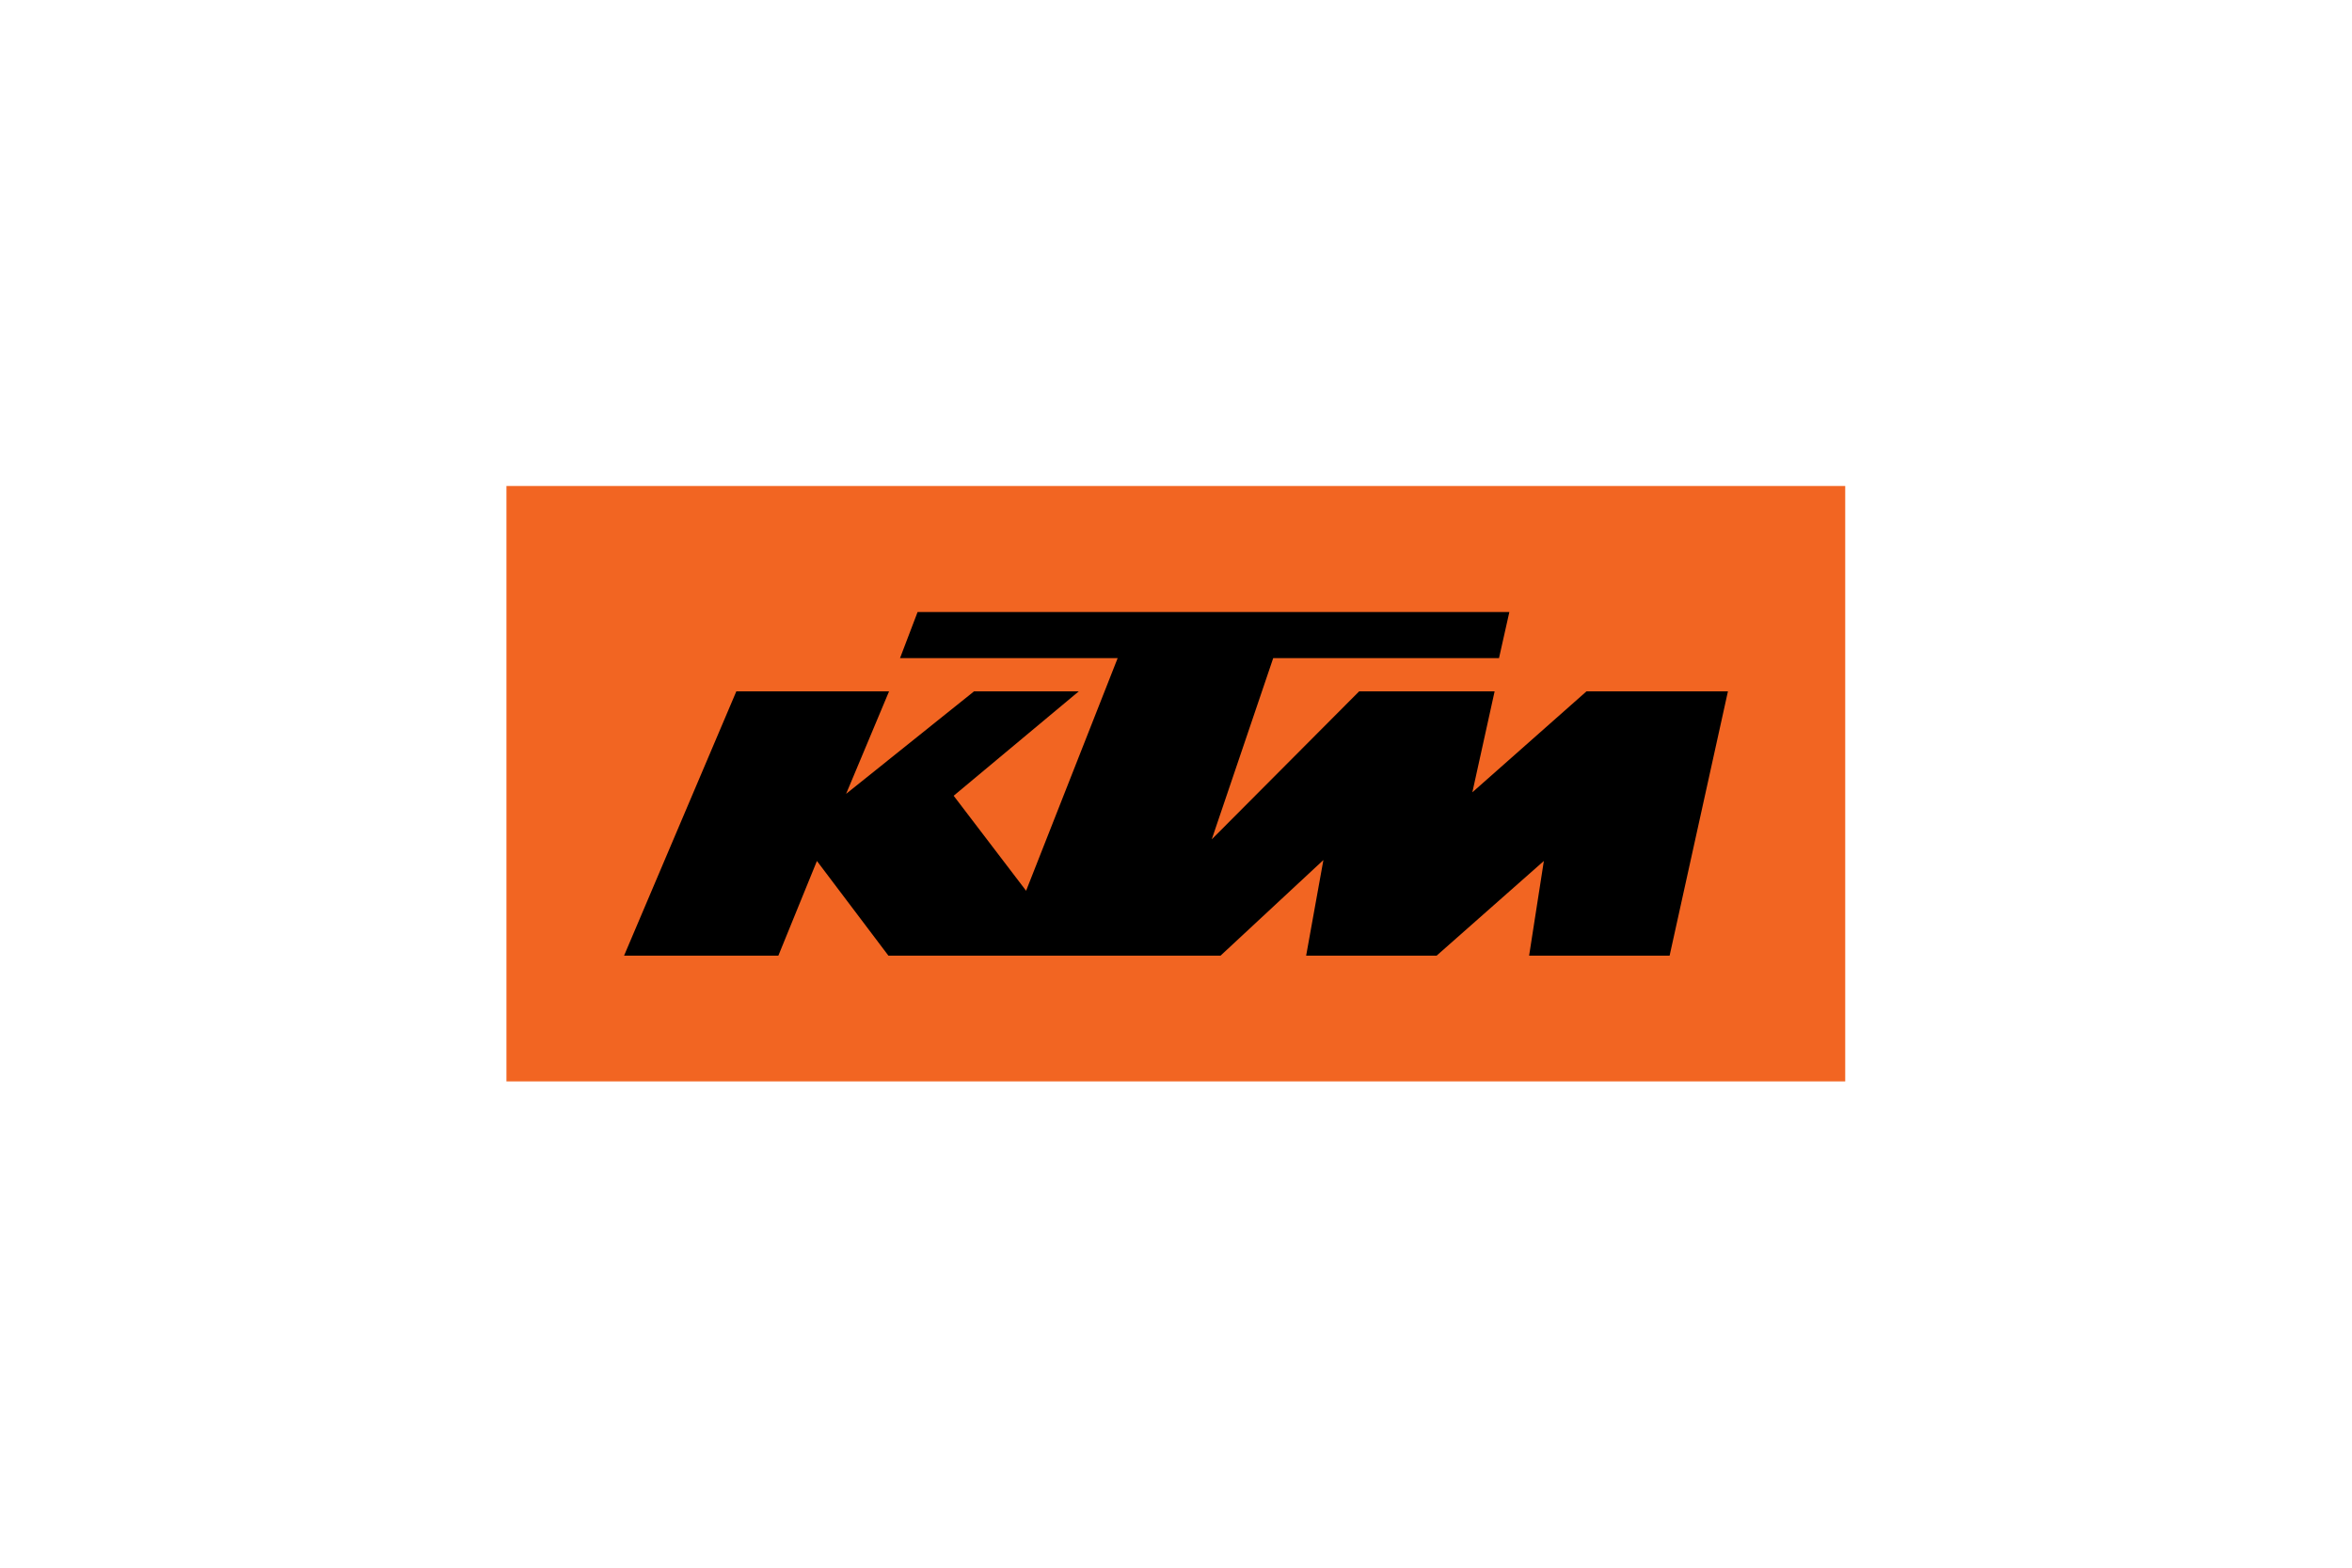
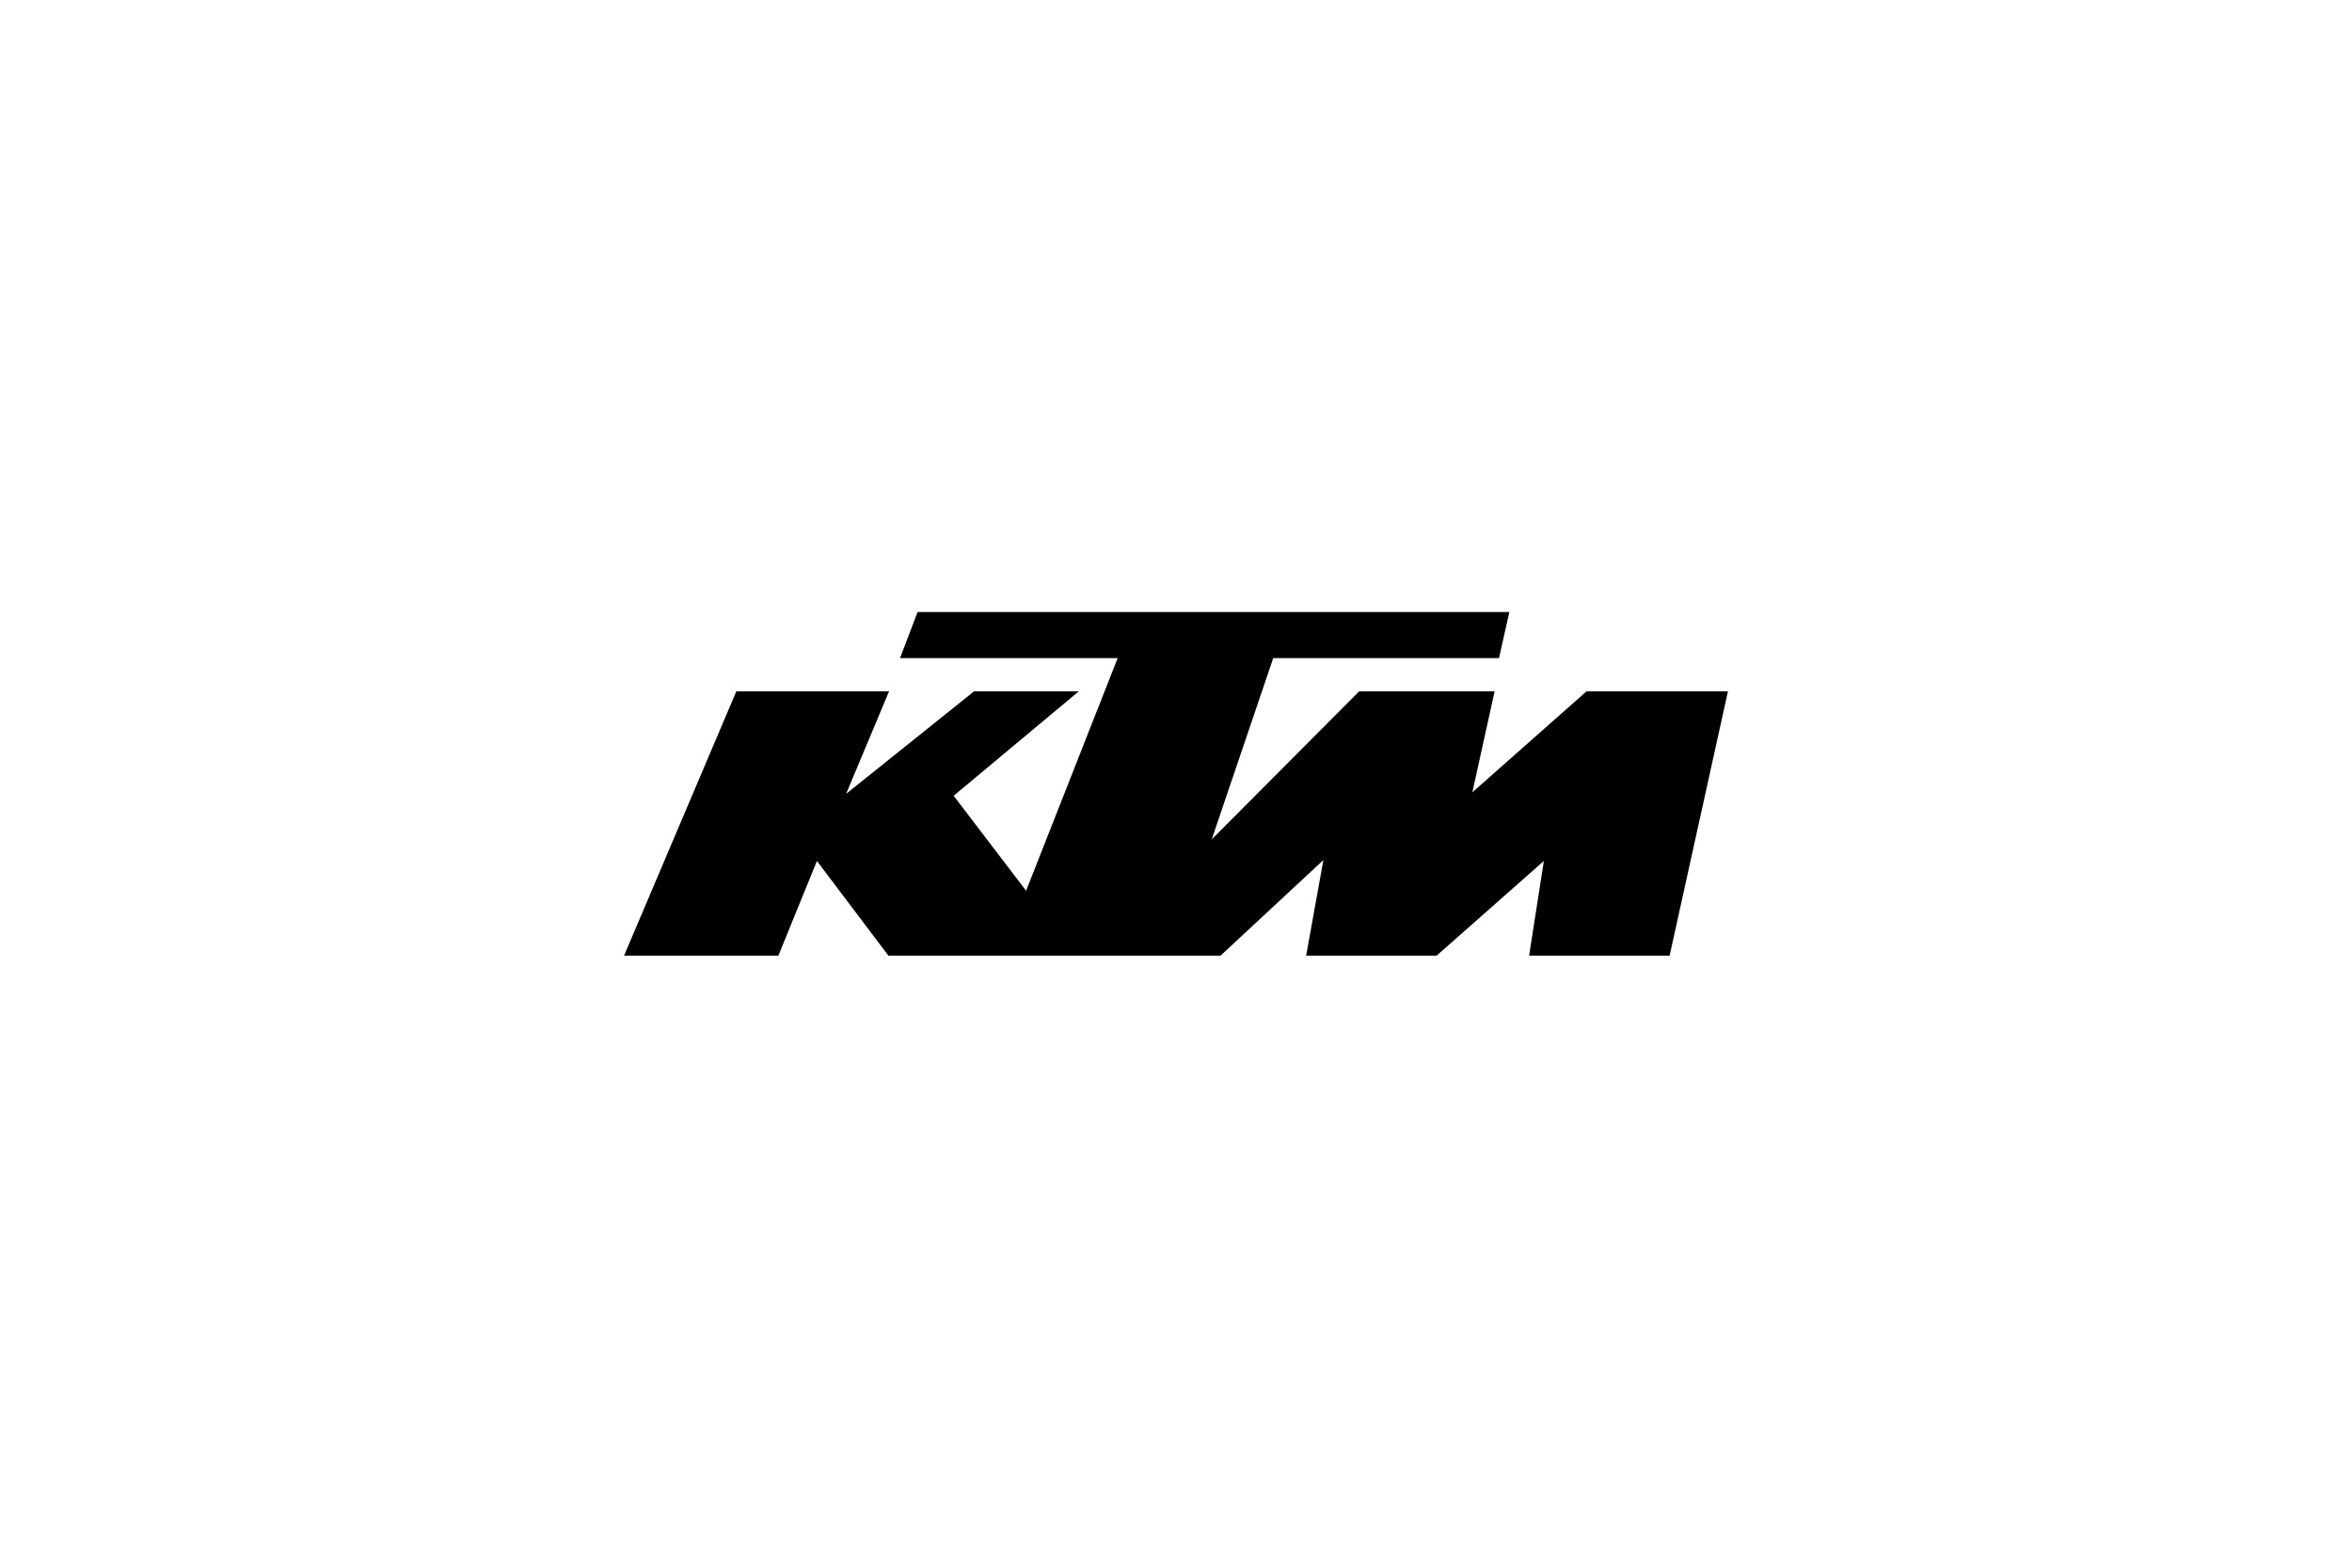
<svg xmlns="http://www.w3.org/2000/svg" version="1.1" id="Capa_1" x="0px" y="0px" viewBox="0 0 750 500" style="enable-background:new 0 0 750 500;" xml:space="preserve">
  <style type="text/css">
	.st0{fill:#F26522;}
</style>
  <g>
-     <rect x="161.5" y="155" class="st0" width="426.9" height="189.9" />
    <g>
      <polygon points="199,304.8 248.2,304.8 260.5,274.6 283.3,304.8 389.2,304.8 422,274.3 416.5,304.8 458.1,304.8 492.3,274.6     487.6,304.8 532.4,304.8 551,220.5 505.9,220.5 469.5,252.7 476.6,220.5 433.4,220.5 386.4,267.7 406,209.9 478,209.9     481.3,195.2 292.6,195.2 287,209.9 356.4,209.9 327.2,284.1 304.1,253.8 344,220.5 310.6,220.5 269.8,253.2 283.5,220.5     234.8,220.5   " />
    </g>
  </g>
</svg>